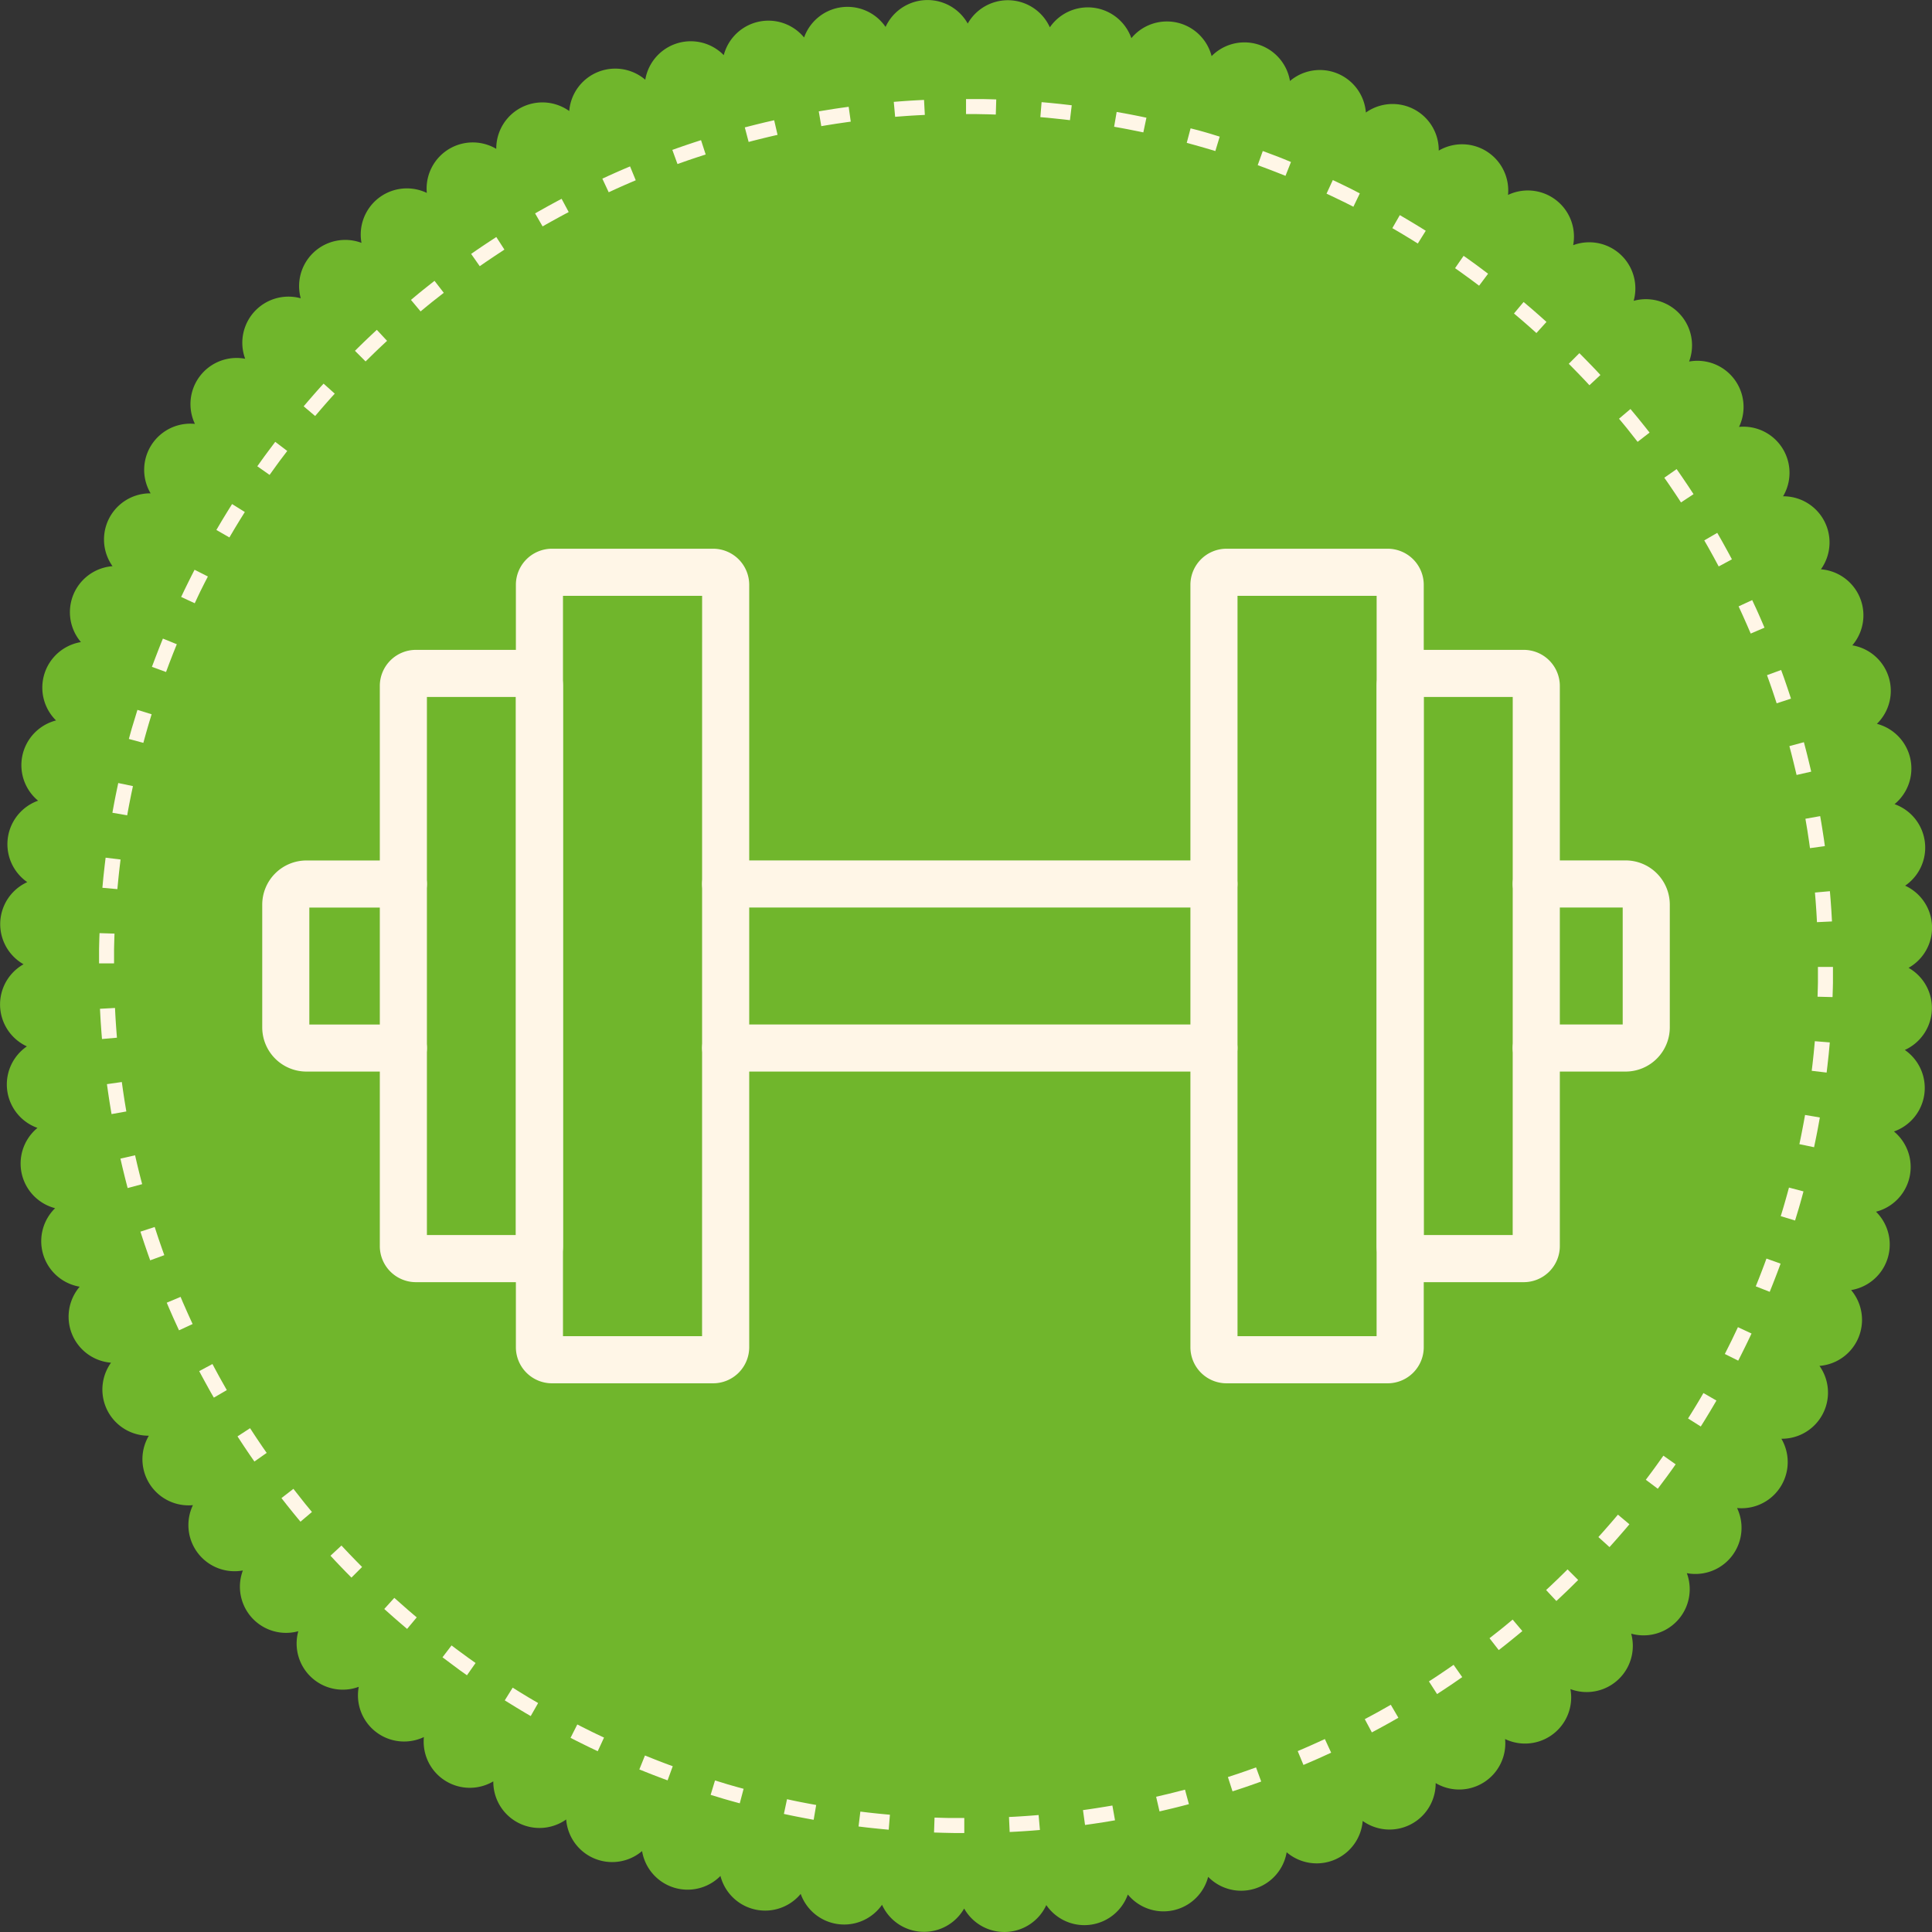
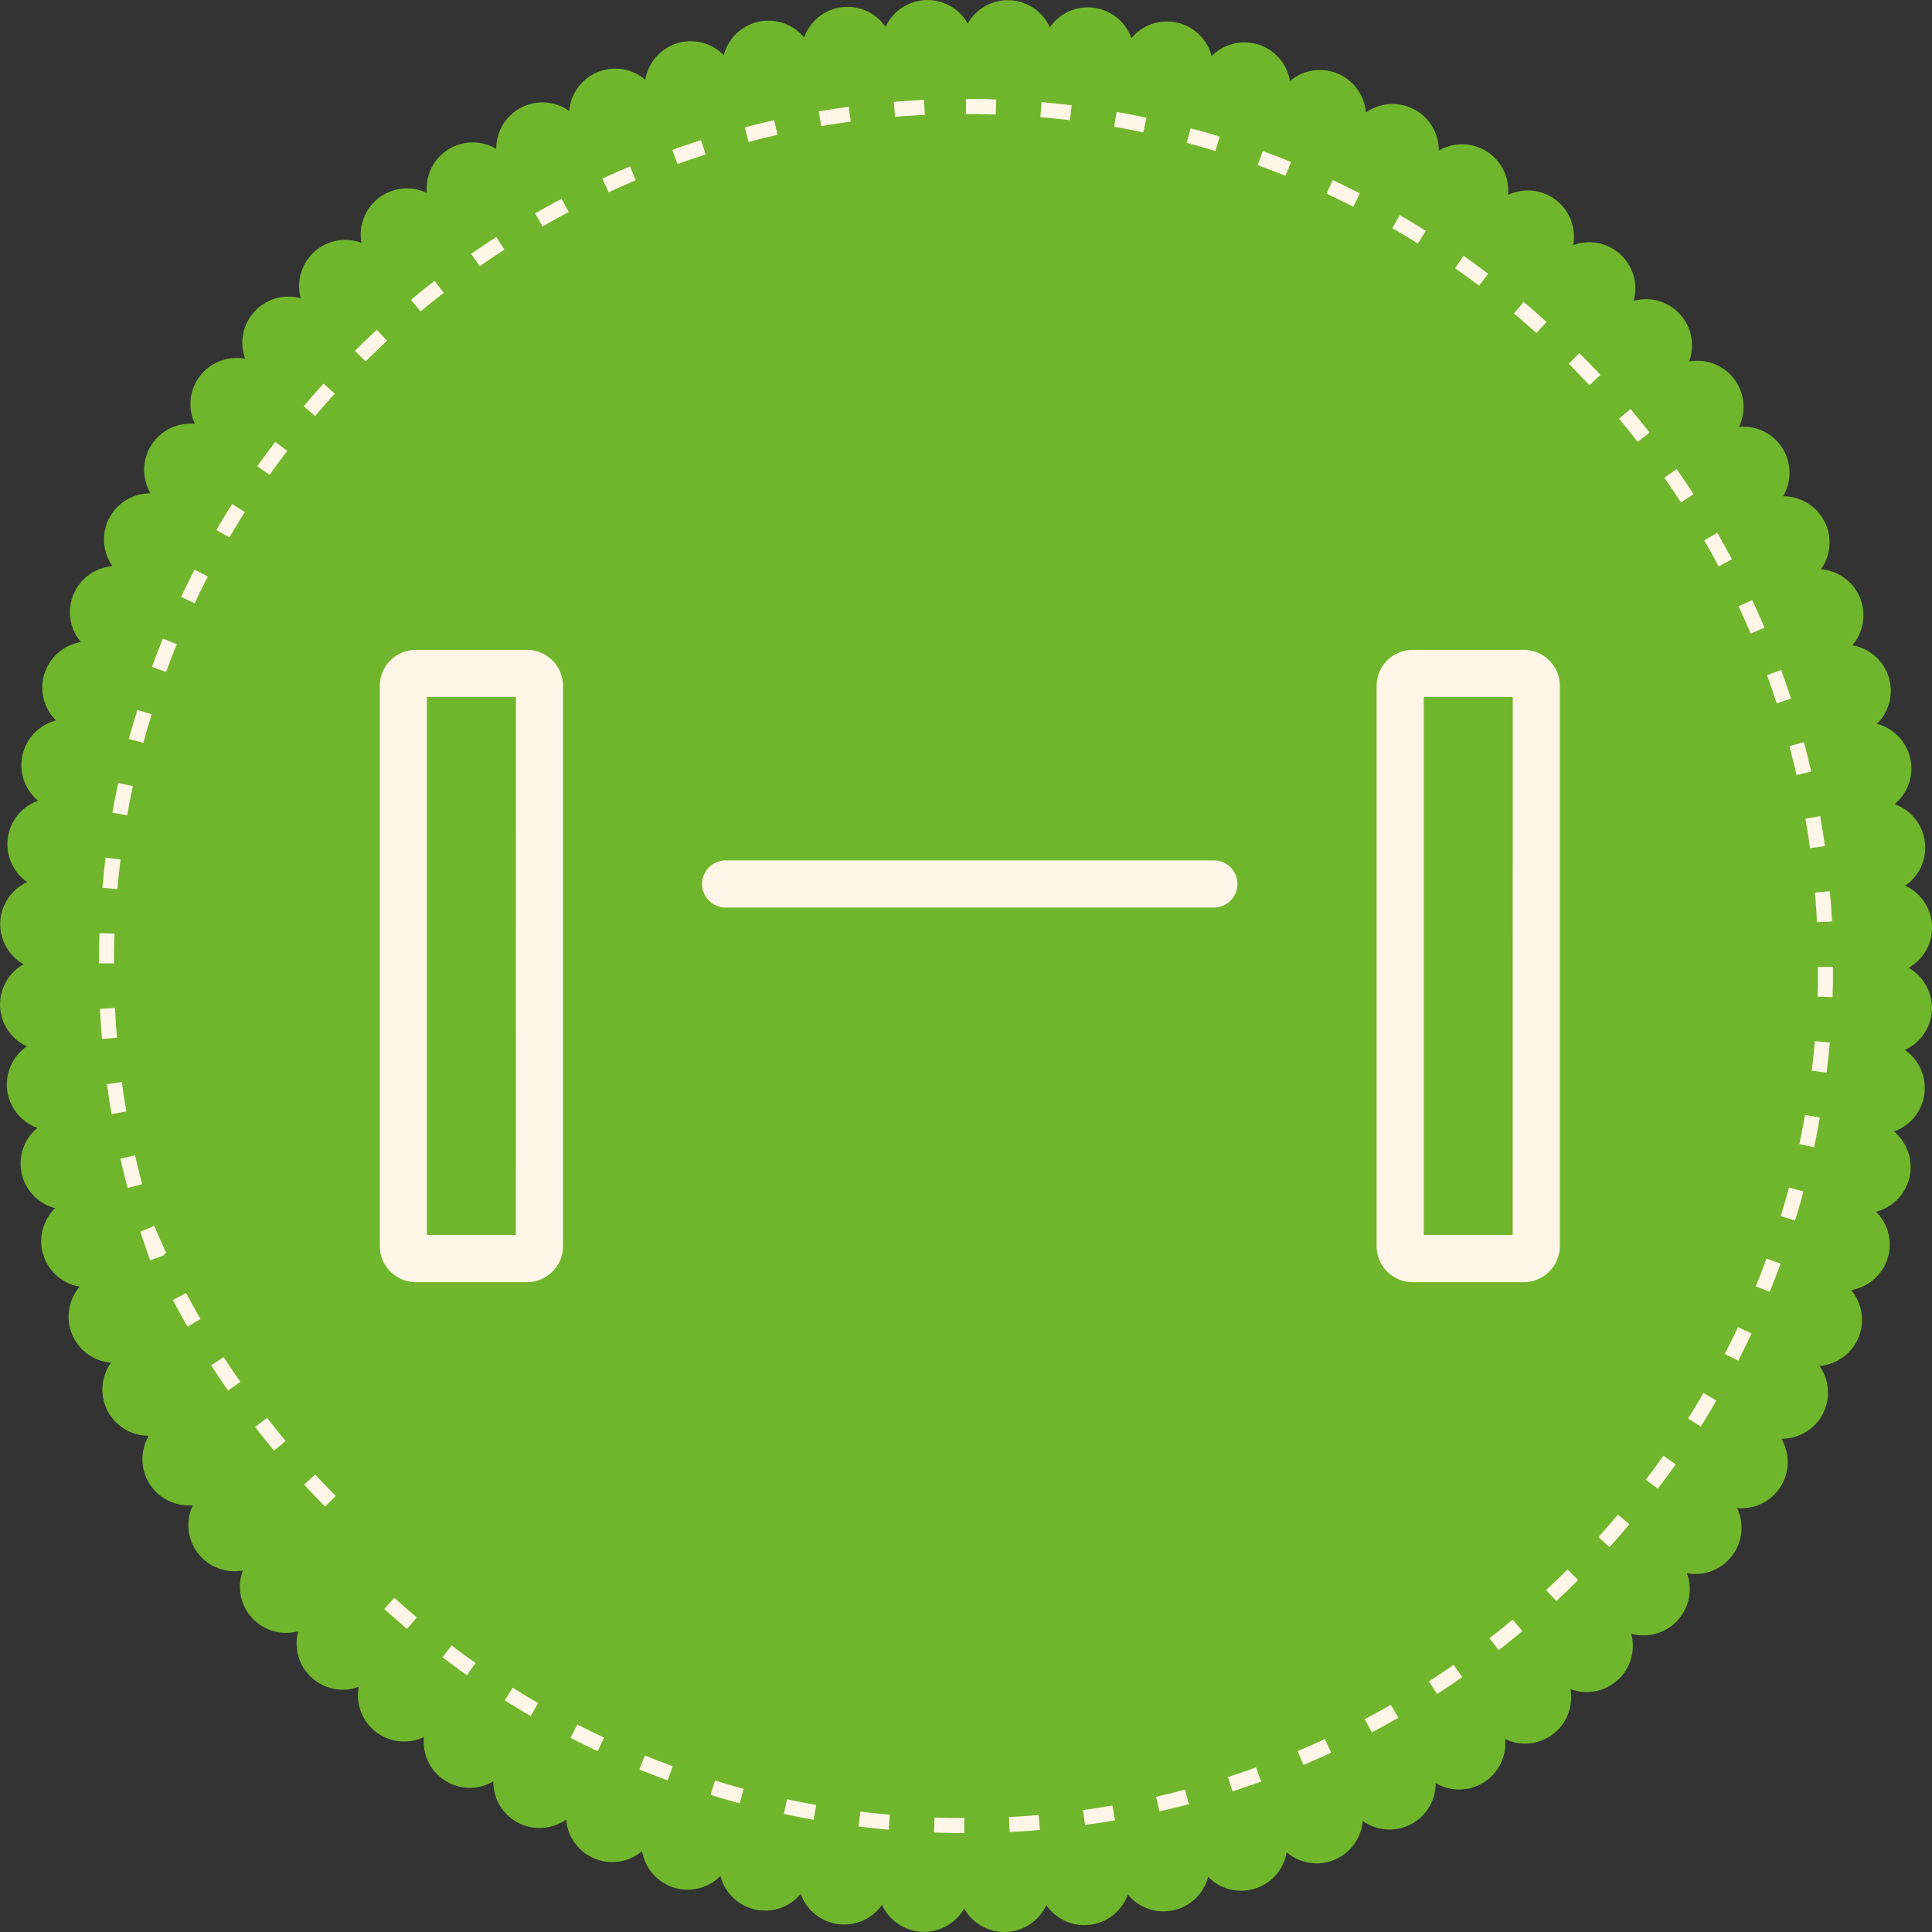
<svg xmlns="http://www.w3.org/2000/svg" width="123.058" height="123.058" viewBox="0 0 123.058 123.058">
  <rect x="0" y="0" width="123.058" height="123.058" fill="#333333" stroke="none" />
  <defs>
    <clipPath id="a">
      <rect width="123.058" height="123.058" fill="none" />
    </clipPath>
  </defs>
  <g transform="translate(0 0)" clip-path="url(#a)">
    <path d="M53.471.481a2.94,2.94,0,0,1,2.935,1.234A2.94,2.94,0,0,1,61.639,1.5a2.939,2.939,0,0,1,5.231.239,2.94,2.94,0,0,1,5.192.692,2.94,2.94,0,0,1,5.111,1.143,2.939,2.939,0,0,1,4.991,1.585A2.941,2.941,0,0,1,87,7.167a2.939,2.939,0,0,1,4.64,2.426,2.941,2.941,0,0,1,4.413,2.823,2.939,2.939,0,0,1,4.149,3.2,2.939,2.939,0,0,1,3.854,3.545,2.94,2.94,0,0,1,3.531,3.867,2.941,2.941,0,0,1,3.181,4.162,2.938,2.938,0,0,1,2.805,4.421,2.94,2.94,0,0,1,2.41,4.65,2.94,2.94,0,0,1,2,4.843,2.939,2.939,0,0,1,1.565,5,2.941,2.941,0,0,1,1.125,5.116,2.939,2.939,0,0,1,.674,5.193,2.94,2.94,0,0,1,.219,5.233,2.939,2.939,0,0,1-.239,5.231,2.94,2.94,0,0,1-.692,5.192,2.94,2.94,0,0,1-1.143,5.111,2.939,2.939,0,0,1-1.585,4.991A2.941,2.941,0,0,1,115.891,87a2.939,2.939,0,0,1-2.426,4.64,2.941,2.941,0,0,1-2.823,4.413,2.939,2.939,0,0,1-3.2,4.149,2.939,2.939,0,0,1-3.545,3.854,2.94,2.94,0,0,1-3.869,3.531,2.94,2.94,0,0,1-4.161,3.181,2.939,2.939,0,0,1-4.423,2.805,2.939,2.939,0,0,1-4.648,2.411,2.94,2.94,0,0,1-4.843,1.995,2.939,2.939,0,0,1-5,1.565,2.939,2.939,0,0,1-5.116,1.125,2.939,2.939,0,0,1-5.193.674,2.94,2.94,0,0,1-5.233.219,2.94,2.94,0,0,1-5.231-.237A2.941,2.941,0,0,1,51,120.631a2.94,2.94,0,0,1-5.111-1.143,2.94,2.94,0,0,1-4.992-1.585,2.938,2.938,0,0,1-4.834-2.013,2.941,2.941,0,0,1-4.642-2.426A2.939,2.939,0,0,1,27,110.641a2.939,2.939,0,0,1-4.149-3.2A2.939,2.939,0,0,1,19,103.9a2.94,2.94,0,0,1-3.531-3.869,2.94,2.94,0,0,1-3.181-4.161,2.94,2.94,0,0,1-2.807-4.423,2.939,2.939,0,0,1-2.41-4.65,2.939,2.939,0,0,1-1.995-4.841,2.94,2.94,0,0,1-1.566-5,2.938,2.938,0,0,1-1.123-5.114,2.939,2.939,0,0,1-.674-5.193A2.94,2.94,0,0,1,1.5,61.418a2.939,2.939,0,0,1,.237-5.231A2.941,2.941,0,0,1,2.426,51a2.94,2.94,0,0,1,1.143-5.111,2.94,2.94,0,0,1,1.585-4.992,2.938,2.938,0,0,1,2.013-4.834,2.939,2.939,0,0,1,2.426-4.64A2.94,2.94,0,0,1,12.416,27a2.939,2.939,0,0,1,3.2-4.149A2.939,2.939,0,0,1,19.156,19a2.94,2.94,0,0,1,3.869-3.531,2.939,2.939,0,0,1,4.161-3.181,2.94,2.94,0,0,1,4.423-2.807,2.939,2.939,0,0,1,4.648-2.41A2.94,2.94,0,0,1,41.1,5.078a2.939,2.939,0,0,1,5-1.565,2.941,2.941,0,0,1,5.116-1.125A2.938,2.938,0,0,1,53.471.481" transform="translate(0 0)" fill="#70b62c" fill-rule="evenodd" />
-     <path d="M60.98,3.858l-.5-.015-.356-.008-.356,0-.356,0-.357,0v.957H59.4l.351,0,.349.007.351.007.5.016Zm-4.6.031-.517.026-.352.021-.351.023-.351.026-.356.028.086.952h0l.343-.026.346-.026.346-.023.346-.02.511-.026Zm-4.8.438-.588.082-.343.051-.343.054-.341.056-.29.048.161.942.285-.048.336-.054.336-.053.338-.049.338-.049.244-.033Zm-4.745.857-.247.056-.334.077-.333.081-.331.082-.331.084-.295.076.244.926.288-.076.326-.082.326-.081.326-.079.329-.077.247-.056ZM42.176,6.452l-.516.168-.321.107-.32.109-.32.112-.351.125.328.9.341-.12.313-.11.315-.107.316-.105.511-.166ZM37.655,8.124l-.408.173-.308.133-.308.137-.306.137-.435.2.405.866.423-.194.3-.135.3-.133.3-.13.4-.171Zm-4.36,2.064-.273.145-.293.158-.293.16-.292.163-.292.163-.245.14.478.829.239-.137.287-.161.287-.158.288-.158.288-.155.273-.145Zm-4.159,2.434-.408.267-.277.183-.277.186-.275.186-.366.254.548.782.357-.247.542-.366.272-.18.4-.264ZM25.2,15.413l-.245.193-.26.206-.259.206-.257.209-.479.4.613.733.469-.387.254-.206.255-.2.255-.2.245-.191Zm-3.675,3.12-.336.315-.242.229-.239.229-.237.231-.338.333.677.677c.186-.186.374-.369.563-.552l.234-.226.237-.224.333-.311ZM18.135,21.96l-.184.2-.221.247-.219.249-.217.25-.216.25-.212.249.731.618.208-.244.212-.247.212-.245.216-.244.217-.244.184-.2Zm-3.08,3.708c-.153.2-.3.405-.455.608l-.2.268-.194.268-.293.412.782.55.287-.4.191-.264.193-.264.2-.262.254-.336Zm-2.749,3.963-.311.5-.173.283-.173.285-.17.287-.173.295.829.476.168-.283.166-.282.17-.28.171-.28.308-.494Zm-2.39,4.185-.2.392-.15.3-.148.3-.147.3-.209.44.866.4.2-.428.143-.3.147-.295.147-.293.2-.387ZM7.9,38.2l-.117.29-.125.313-.122.315-.122.315-.119.316L7.2,40l.9.328.206-.553.119-.308.12-.31.124-.308.117-.29Zm-1.622,4.54-.165.542-.1.326-.1.328-.091.328-.091.328.924.249.087-.321.091-.323.092-.321.094-.321.163-.535ZM5.056,47.4l-.109.52-.069.336-.066.339-.063.339-.066.359.942.163.063-.349.063-.333.066-.333.066-.331.109-.514Zm-.805,4.755-.066.553-.038.348-.038.348-.033.348-.03.32L5,54.158l.03-.313.033-.341.036-.343.038-.341.066-.549Zm-.387,4.806-.012.308-.01.354-.008.356,0,.356,0,.553h.955l0-.54,0-.351.008-.349.01-.349.01-.308Zm.028,4.818.025.464.02.352.025.351.025.351.033.408.952-.084-.031-.4-.025-.344-.023-.346-.021-.346-.023-.458Zm.443,4.8.076.534.051.344.053.341.056.343.058.346.942-.168v0l-.056-.336-.056-.336-.051-.336-.051-.338-.074-.529Zm.86,4.744.122.529.081.333.082.333.084.331.091.349.924-.249-.089-.339-.082-.324-.081-.326-.079-.328-.12-.522Zm1.273,4.652.152.465.107.321.11.32.11.32.143.4.9-.329-.14-.39-.109-.315-.109-.315-.105-.315-.15-.46ZM8.145,80.5l.152.359.135.308.135.308.137.3.222.484.866-.4-.217-.474-.135-.3-.132-.3c-.1-.217-.191-.436-.282-.656Zm2.067,4.358.12.226.158.293.161.293.161.292.163.292.17.293.825-.481-.161-.285-.161-.285-.16-.287-.156-.288-.156-.288-.12-.227Zm2.439,4.157.237.362.183.277.186.277.186.275.285.41.782-.55-.278-.4-.366-.542-.18-.272-.234-.359Zm2.8,3.93.364.465.208.259.208.257.211.257.221.265.73-.618-.212-.257-.208-.252-.2-.252-.2-.255-.361-.458Zm3.123,3.671.278.3.227.24.229.239.231.239.371.376.677-.677-.362-.367-.227-.234-.226-.234-.224-.237-.275-.293ZM22,100.008l.412.369.249.219.249.217.252.216.292.249.613-.735-.283-.24-.247-.212-.245-.214-.244-.216L22.64,99.3Zm3.709,3.077c.188.142.377.282.565.422l.268.2.268.2.456.324.55-.782-.448-.318-.264-.193-.264-.193-.262-.194-.293-.221Zm3.966,2.744.455.282.285.175.285.173.285.17.343.2L31.8,106l-.331-.194-.282-.166-.28-.17-.28-.171-.448-.28Zm4.189,2.387.344.175.3.15.3.148.3.147.489.232.4-.868-.478-.226-.295-.143-.295-.147-.295-.147-.339-.173Zm4.383,2.013.553.221.315.124.315.12.316.12.3.11.329-.9-.293-.107-.31-.117-.31-.119-.31-.122-.547-.219Zm4.541,1.619.491.148.326.1.328.094.328.092.382.105.245-.926-.372-.1-.321-.091-.323-.092-.32-.1-.486-.147Zm4.666,1.214.468.1.338.068.338.066.339.064.413.076.161-.944-.4-.072-.333-.063-.331-.064-.333-.068-.461-.1Zm4.755.8.5.061.348.038.348.036.349.035.376.035.077-.954-.362-.033-.343-.033-.343-.036-.341-.038-.494-.059Zm4.808.384.609.018.356.008.356.007.606,0v-.957H58.7l-.351,0-.349,0-.351-.008-.6-.018Zm4.818-.033.41-.021.352-.021.351-.023.351-.025.463-.038-.084-.952-.451.036-.344.025-.346.023-.346.021-.4.02Zm4.8-.448.483-.068.343-.051.343-.053.341-.056.4-.068-.168-.942-.389.066-.336.054-.336.053-.336.051-.476.068Zm4.744-.863.476-.112.334-.079.331-.082.331-.084.4-.105-.249-.924-.39.1-.326.084-.326.081-.328.077-.469.11Zm4.65-1.278.413-.135.321-.107.32-.11.32-.112.453-.161-.329-.9-.441.158-.313.109-.315.109-.316.105-.407.133Zm4.518-1.682.31-.132.308-.133.308-.135.306-.138.532-.244-.4-.866-.222.1-.3.137-.3.135-.3.133-.608.262Zm4.357-2.072.471-.254.293-.16.292-.161.292-.165.341-.194-.483-.827-.331.189-.285.161-.287.16-.288.156-.466.25Zm4.154-2.443.318-.208.277-.184.277-.184.275-.188.455-.315-.55-.782-.445.308-.542.366-.272.181-.313.2Zm3.928-2.8.422-.331.259-.208.257-.209.257-.209.308-.255-.618-.731-.3.249-.25.206-.254.206-.255.2-.415.326Zm3.67-3.126.259-.242.239-.227.24-.229.237-.232.413-.409-.675-.675-.175.173-.464.455-.236.224-.237.226-.254.237Zm3.385-3.434.333-.372.219-.249.217-.25.217-.25.282-.333L100.577,94l-.273.323-.214.247-.214.245-.214.245-.329.367Zm3.075-3.716.389-.521.2-.267.194-.268.194-.27.161-.231-.782-.55-.16.226-.189.265-.191.265-.193.264-.385.514Zm2.738-3.966.255-.408.173-.285.173-.285.17-.287.227-.387-.829-.478-.221.379-.168.282-.17.28-.171.278-.25.4Zm2.385-4.194.148-.293.15-.3.148-.3.147-.3.255-.535-.866-.405-.25.525-.143.3-.147.295-.147.295-.148.293Zm2.006-4.383.2-.5.122-.313.122-.316.119-.315.13-.352-.9-.323-.125.341-.117.31-.119.31-.12.308-.2.5Zm1.616-4.543.132-.438.1-.328.094-.326.092-.329.117-.433-.924-.244-.115.422-.091.323-.092.321-.094.321-.132.433Zm1.209-4.668.086-.413.069-.338.066-.338.063-.339.084-.466-.942-.161-.082.453-.063.333-.064.333-.066.331-.086.41Zm.8-4.755.053-.446.038-.348L114,64.7l.033-.349.04-.43-.954-.077-.038.417-.033.343-.036.341-.038.343-.053.441Zm.377-4.808.018-.555.008-.356,0-.356,0-.356,0-.3h-.957l0,.3,0,.351,0,.349-.008.349-.016.55Zm-.036-4.818-.02-.357-.02-.351-.025-.352-.025-.351-.043-.516-.952.086.041.5.025.346.023.344.021.346.018.351Zm-.453-4.8-.059-.428-.053-.343-.053-.343-.056-.343-.077-.451-.941.168.074.44.056.336.051.338.051.336.059.422Zm-.87-4.742-.1-.425-.081-.333-.082-.333-.084-.331-.119-.453-.924.25.117.441.082.326.081.326.079.326.1.418ZM111.6,42.024l-.119-.362-.107-.321-.11-.321-.11-.32-.181-.5-.9.329.176.491.11.315.107.315.105.316.117.356Zm-1.687-4.52-.11-.257-.133-.308-.135-.308-.137-.306-.14-.3-.128-.277-.866.4.125.272.138.3.133.3.133.3.242.56Zm-2.075-4.352-.227-.425-.161-.292-.161-.293-.163-.29-.222-.387-.827.481.217.377.16.287.16.287.156.287.226.42ZM105.393,29l-.176-.268-.183-.278-.186-.275-.186-.275-.346-.5-.784.55.155.221.184.268.367.542.18.272.176.27Zm-2.8-3.922-.3-.379-.208-.259-.208-.259-.211-.255-.29-.349-.73.618.282.339.208.252.2.254.2.254.295.374Zm-3.131-3.668-.2-.217-.227-.24L98.8,20.71l-.231-.237-.232-.237-.216-.216-.675.677.211.211.455.466.226.236.224.236.2.217Zm-3.436-3.38-.333-.3-.249-.219-.249-.219-.252-.216-.374-.316-.613.733.366.31.247.212.245.214.244.216.328.293Zm-3.719-3.07-.476-.357-.268-.2-.268-.194-.27-.194-.277-.194-.545.786.268.188.265.191.264.191.264.193.471.352Zm-3.97-2.736-.362-.226-.283-.173-.287-.173-.287-.171-.433-.254-.476.83.423.247.282.168.28.17.278.17.359.224Zm-4.2-2.38L83.6,9.565l-.3-.148L83,9.272l-.3-.145-.283-.133-.4.866.277.13.3.143.295.143.3.145.539.272Zm-4.385-2L79.3,7.656l-.313-.124-.315-.12-.316-.119-.4-.148-.323.9.392.145.31.117.31.119.308.12.45.18ZM75.213,6.228l-.387-.119-.326-.1-.328-.094-.328-.092L73.358,5.7l-.245.924.476.13.321.091.323.092.32.094.382.115ZM70.545,5.022l-.362-.076-.338-.068-.338-.066-.339-.064-.519-.092-.161.942.506.091.334.063.331.066.333.066.356.074Zm-4.757-.791-.394-.046-.348-.04L64.7,4.11l-.349-.035-.483-.043-.079.954.471.041.343.035.343.036.341.036.387.046Z" transform="translate(2.476 2.475)" fill="#fff6e7" />
-     <path d="M.8-1.5H11.062a2.3,2.3,0,0,1,2.3,2.3V49.358a2.3,2.3,0,0,1-2.3,2.3H.8a2.3,2.3,0,0,1-2.3-2.3V.8A2.3,2.3,0,0,1,.8-1.5Zm9.562,3H1.5V48.655h8.859Z" transform="translate(34.359 36.451)" fill="#fff6e7" />
+     <path d="M60.98,3.858l-.5-.015-.356-.008-.356,0-.356,0-.357,0v.957H59.4l.351,0,.349.007.351.007.5.016Zm-4.6.031-.517.026-.352.021-.351.023-.351.026-.356.028.086.952h0l.343-.026.346-.026.346-.023.346-.02.511-.026Zm-4.8.438-.588.082-.343.051-.343.054-.341.056-.29.048.161.942.285-.048.336-.054.336-.053.338-.049.338-.049.244-.033Zm-4.745.857-.247.056-.334.077-.333.081-.331.082-.331.084-.295.076.244.926.288-.076.326-.082.326-.081.326-.079.329-.077.247-.056ZM42.176,6.452l-.516.168-.321.107-.32.109-.32.112-.351.125.328.9.341-.12.313-.11.315-.107.316-.105.511-.166ZM37.655,8.124l-.408.173-.308.133-.308.137-.306.137-.435.2.405.866.423-.194.3-.135.3-.133.3-.13.4-.171Zm-4.36,2.064-.273.145-.293.158-.293.16-.292.163-.292.163-.245.14.478.829.239-.137.287-.161.287-.158.288-.158.288-.155.273-.145Zm-4.159,2.434-.408.267-.277.183-.277.186-.275.186-.366.254.548.782.357-.247.542-.366.272-.18.4-.264ZM25.2,15.413l-.245.193-.26.206-.259.206-.257.209-.479.4.613.733.469-.387.254-.206.255-.2.255-.2.245-.191Zm-3.675,3.12-.336.315-.242.229-.239.229-.237.231-.338.333.677.677c.186-.186.374-.369.563-.552l.234-.226.237-.224.333-.311ZM18.135,21.96l-.184.2-.221.247-.219.249-.217.25-.216.25-.212.249.731.618.208-.244.212-.247.212-.245.216-.244.217-.244.184-.2Zm-3.08,3.708c-.153.2-.3.405-.455.608l-.2.268-.194.268-.293.412.782.55.287-.4.191-.264.193-.264.2-.262.254-.336Zm-2.749,3.963-.311.5-.173.283-.173.285-.17.287-.173.295.829.476.168-.283.166-.282.17-.28.171-.28.308-.494Zm-2.39,4.185-.2.392-.15.3-.148.3-.147.3-.209.44.866.4.2-.428.143-.3.147-.295.147-.293.2-.387ZM7.9,38.2l-.117.29-.125.313-.122.315-.122.315-.119.316L7.2,40l.9.328.206-.553.119-.308.12-.31.124-.308.117-.29Zm-1.622,4.54-.165.542-.1.326-.1.328-.091.328-.091.328.924.249.087-.321.091-.323.092-.321.094-.321.163-.535ZM5.056,47.4l-.109.52-.069.336-.066.339-.063.339-.066.359.942.163.063-.349.063-.333.066-.333.066-.331.109-.514Zm-.805,4.755-.066.553-.038.348-.038.348-.033.348-.03.32L5,54.158l.03-.313.033-.341.036-.343.038-.341.066-.549Zm-.387,4.806-.012.308-.01.354-.008.356,0,.356,0,.553h.955l0-.54,0-.351.008-.349.01-.349.01-.308Zm.028,4.818.025.464.02.352.025.351.025.351.033.408.952-.084-.031-.4-.025-.344-.023-.346-.021-.346-.023-.458Zm.443,4.8.076.534.051.344.053.341.056.343.058.346.942-.168v0l-.056-.336-.056-.336-.051-.336-.051-.338-.074-.529Zm.86,4.744.122.529.081.333.082.333.084.331.091.349.924-.249-.089-.339-.082-.324-.081-.326-.079-.328-.12-.522Zm1.273,4.652.152.465.107.321.11.32.11.32.143.4.9-.329-.14-.39-.109-.315-.109-.315-.105-.315-.15-.46Zl.152.359.135.308.135.308.137.3.222.484.866-.4-.217-.474-.135-.3-.132-.3c-.1-.217-.191-.436-.282-.656Zm2.067,4.358.12.226.158.293.161.293.161.292.163.292.17.293.825-.481-.161-.285-.161-.285-.16-.287-.156-.288-.156-.288-.12-.227Zm2.439,4.157.237.362.183.277.186.277.186.275.285.41.782-.55-.278-.4-.366-.542-.18-.272-.234-.359Zm2.8,3.93.364.465.208.259.208.257.211.257.221.265.73-.618-.212-.257-.208-.252-.2-.252-.2-.255-.361-.458Zm3.123,3.671.278.3.227.24.229.239.231.239.371.376.677-.677-.362-.367-.227-.234-.226-.234-.224-.237-.275-.293ZM22,100.008l.412.369.249.219.249.217.252.216.292.249.613-.735-.283-.24-.247-.212-.245-.214-.244-.216L22.64,99.3Zm3.709,3.077c.188.142.377.282.565.422l.268.2.268.2.456.324.55-.782-.448-.318-.264-.193-.264-.193-.262-.194-.293-.221Zm3.966,2.744.455.282.285.175.285.173.285.17.343.2L31.8,106l-.331-.194-.282-.166-.28-.17-.28-.171-.448-.28Zm4.189,2.387.344.175.3.15.3.148.3.147.489.232.4-.868-.478-.226-.295-.143-.295-.147-.295-.147-.339-.173Zm4.383,2.013.553.221.315.124.315.12.316.12.3.11.329-.9-.293-.107-.31-.117-.31-.119-.31-.122-.547-.219Zm4.541,1.619.491.148.326.1.328.094.328.092.382.105.245-.926-.372-.1-.321-.091-.323-.092-.32-.1-.486-.147Zm4.666,1.214.468.1.338.068.338.066.339.064.413.076.161-.944-.4-.072-.333-.063-.331-.064-.333-.068-.461-.1Zm4.755.8.5.061.348.038.348.036.349.035.376.035.077-.954-.362-.033-.343-.033-.343-.036-.341-.038-.494-.059Zm4.808.384.609.018.356.008.356.007.606,0v-.957H58.7l-.351,0-.349,0-.351-.008-.6-.018Zm4.818-.033.41-.021.352-.021.351-.023.351-.025.463-.038-.084-.952-.451.036-.344.025-.346.023-.346.021-.4.02Zm4.8-.448.483-.068.343-.051.343-.053.341-.056.4-.068-.168-.942-.389.066-.336.054-.336.053-.336.051-.476.068Zm4.744-.863.476-.112.334-.079.331-.082.331-.084.4-.105-.249-.924-.39.1-.326.084-.326.081-.328.077-.469.11Zm4.65-1.278.413-.135.321-.107.32-.11.32-.112.453-.161-.329-.9-.441.158-.313.109-.315.109-.316.105-.407.133Zm4.518-1.682.31-.132.308-.133.308-.135.306-.138.532-.244-.4-.866-.222.1-.3.137-.3.135-.3.133-.608.262Zm4.357-2.072.471-.254.293-.16.292-.161.292-.165.341-.194-.483-.827-.331.189-.285.161-.287.16-.288.156-.466.25Zm4.154-2.443.318-.208.277-.184.277-.184.275-.188.455-.315-.55-.782-.445.308-.542.366-.272.181-.313.2Zm3.928-2.8.422-.331.259-.208.257-.209.257-.209.308-.255-.618-.731-.3.249-.25.206-.254.206-.255.2-.415.326Zm3.67-3.126.259-.242.239-.227.24-.229.237-.232.413-.409-.675-.675-.175.173-.464.455-.236.224-.237.226-.254.237Zm3.385-3.434.333-.372.219-.249.217-.25.217-.25.282-.333L100.577,94l-.273.323-.214.247-.214.245-.214.245-.329.367Zm3.075-3.716.389-.521.2-.267.194-.268.194-.27.161-.231-.782-.55-.16.226-.189.265-.191.265-.193.264-.385.514Zm2.738-3.966.255-.408.173-.285.173-.285.17-.287.227-.387-.829-.478-.221.379-.168.282-.17.28-.171.278-.25.4Zm2.385-4.194.148-.293.15-.3.148-.3.147-.3.255-.535-.866-.405-.25.525-.143.3-.147.295-.147.295-.148.293Zm2.006-4.383.2-.5.122-.313.122-.316.119-.315.13-.352-.9-.323-.125.341-.117.31-.119.31-.12.308-.2.5Zm1.616-4.543.132-.438.1-.328.094-.326.092-.329.117-.433-.924-.244-.115.422-.091.323-.092.321-.094.321-.132.433Zm1.209-4.668.086-.413.069-.338.066-.338.063-.339.084-.466-.942-.161-.082.453-.063.333-.064.333-.066.331-.086.41Zm.8-4.755.053-.446.038-.348L114,64.7l.033-.349.04-.43-.954-.077-.038.417-.033.343-.036.341-.038.343-.053.441Zm.377-4.808.018-.555.008-.356,0-.356,0-.356,0-.3h-.957l0,.3,0,.351,0,.349-.008.349-.016.55Zm-.036-4.818-.02-.357-.02-.351-.025-.352-.025-.351-.043-.516-.952.086.041.5.025.346.023.344.021.346.018.351Zm-.453-4.8-.059-.428-.053-.343-.053-.343-.056-.343-.077-.451-.941.168.074.44.056.336.051.338.051.336.059.422Zm-.87-4.742-.1-.425-.081-.333-.082-.333-.084-.331-.119-.453-.924.25.117.441.082.326.081.326.079.326.1.418ZM111.6,42.024l-.119-.362-.107-.321-.11-.321-.11-.32-.181-.5-.9.329.176.491.11.315.107.315.105.316.117.356Zm-1.687-4.52-.11-.257-.133-.308-.135-.308-.137-.306-.14-.3-.128-.277-.866.4.125.272.138.3.133.3.133.3.242.56Zm-2.075-4.352-.227-.425-.161-.292-.161-.293-.163-.29-.222-.387-.827.481.217.377.16.287.16.287.156.287.226.42ZM105.393,29l-.176-.268-.183-.278-.186-.275-.186-.275-.346-.5-.784.55.155.221.184.268.367.542.18.272.176.27Zm-2.8-3.922-.3-.379-.208-.259-.208-.259-.211-.255-.29-.349-.73.618.282.339.208.252.2.254.2.254.295.374Zm-3.131-3.668-.2-.217-.227-.24L98.8,20.71l-.231-.237-.232-.237-.216-.216-.675.677.211.211.455.466.226.236.224.236.2.217Zm-3.436-3.38-.333-.3-.249-.219-.249-.219-.252-.216-.374-.316-.613.733.366.31.247.212.245.214.244.216.328.293Zm-3.719-3.07-.476-.357-.268-.2-.268-.194-.27-.194-.277-.194-.545.786.268.188.265.191.264.191.264.193.471.352Zm-3.97-2.736-.362-.226-.283-.173-.287-.173-.287-.171-.433-.254-.476.83.423.247.282.168.28.17.278.17.359.224Zm-4.2-2.38L83.6,9.565l-.3-.148L83,9.272l-.3-.145-.283-.133-.4.866.277.13.3.143.295.143.3.145.539.272Zm-4.385-2L79.3,7.656l-.313-.124-.315-.12-.316-.119-.4-.148-.323.9.392.145.31.117.31.119.308.12.45.18ZM75.213,6.228l-.387-.119-.326-.1-.328-.094-.328-.092L73.358,5.7l-.245.924.476.13.321.091.323.092.32.094.382.115ZM70.545,5.022l-.362-.076-.338-.068-.338-.066-.339-.064-.519-.092-.161.942.506.091.334.063.331.066.333.066.356.074Zm-4.757-.791-.394-.046-.348-.04L64.7,4.11l-.349-.035-.483-.043-.079.954.471.041.343.035.343.036.341.036.387.046Z" transform="translate(2.476 2.475)" fill="#fff6e7" />
    <path d="M.8-1.5H7.87a2.3,2.3,0,0,1,2.3,2.3V36.474a2.3,2.3,0,0,1-2.3,2.3H.8a2.3,2.3,0,0,1-2.3-2.3V.8A2.3,2.3,0,0,1,.8-1.5Zm6.37,3H1.5V35.771H7.167Z" transform="translate(25.692 42.893)" fill="#fff6e7" />
-     <path d="M.8-1.5H11.062a2.3,2.3,0,0,1,2.3,2.3V49.358a2.3,2.3,0,0,1-2.3,2.3H.8a2.3,2.3,0,0,1-2.3-2.3V.8A2.3,2.3,0,0,1,.8-1.5Zm9.562,3H1.5V48.655h8.859Z" transform="translate(77.323 36.451)" fill="#fff6e7" />
    <path d="M.8-1.5H7.87a2.3,2.3,0,0,1,2.3,2.3V36.474a2.3,2.3,0,0,1-2.3,2.3H.8a2.3,2.3,0,0,1-2.3-2.3V.8A2.3,2.3,0,0,1,.8-1.5Zm6.37,3H1.5V35.771H7.167Z" transform="translate(89.183 42.893)" fill="#fff6e7" />
-     <path d="M18.541,46.132H12.364A2.816,2.816,0,0,1,9.551,43.32V35.5a2.816,2.816,0,0,1,2.813-2.813h6.177a1.5,1.5,0,0,1,0,3h-5.99v7.449h5.99a1.5,1.5,0,1,1,0,3Z" transform="translate(7.152 22.121)" fill="#fff6e7" />
-     <path d="M31.1,1.5H0A1.5,1.5,0,0,1-1.5,0,1.5,1.5,0,0,1,0-1.5H31.1A1.5,1.5,0,0,1,32.6,0,1.5,1.5,0,0,1,31.1,1.5Z" transform="translate(46.22 66.753)" fill="#fff6e7" />
-     <path d="M65.1,46.132H59.406a1.5,1.5,0,0,1,0-3h5.507V35.683H59.406a1.5,1.5,0,0,1,0-3H65.1A2.817,2.817,0,0,1,67.913,35.5V43.32A2.817,2.817,0,0,1,65.1,46.132Z" transform="translate(38.444 22.121)" fill="#fff6e7" />
    <path d="M31.1,1.5H0A1.5,1.5,0,0,1-1.5,0,1.5,1.5,0,0,1,0-1.5H31.1A1.5,1.5,0,0,1,32.6,0,1.5,1.5,0,0,1,31.1,1.5Z" transform="translate(46.219 56.304)" fill="#fff6e7" />
  </g>
</svg>